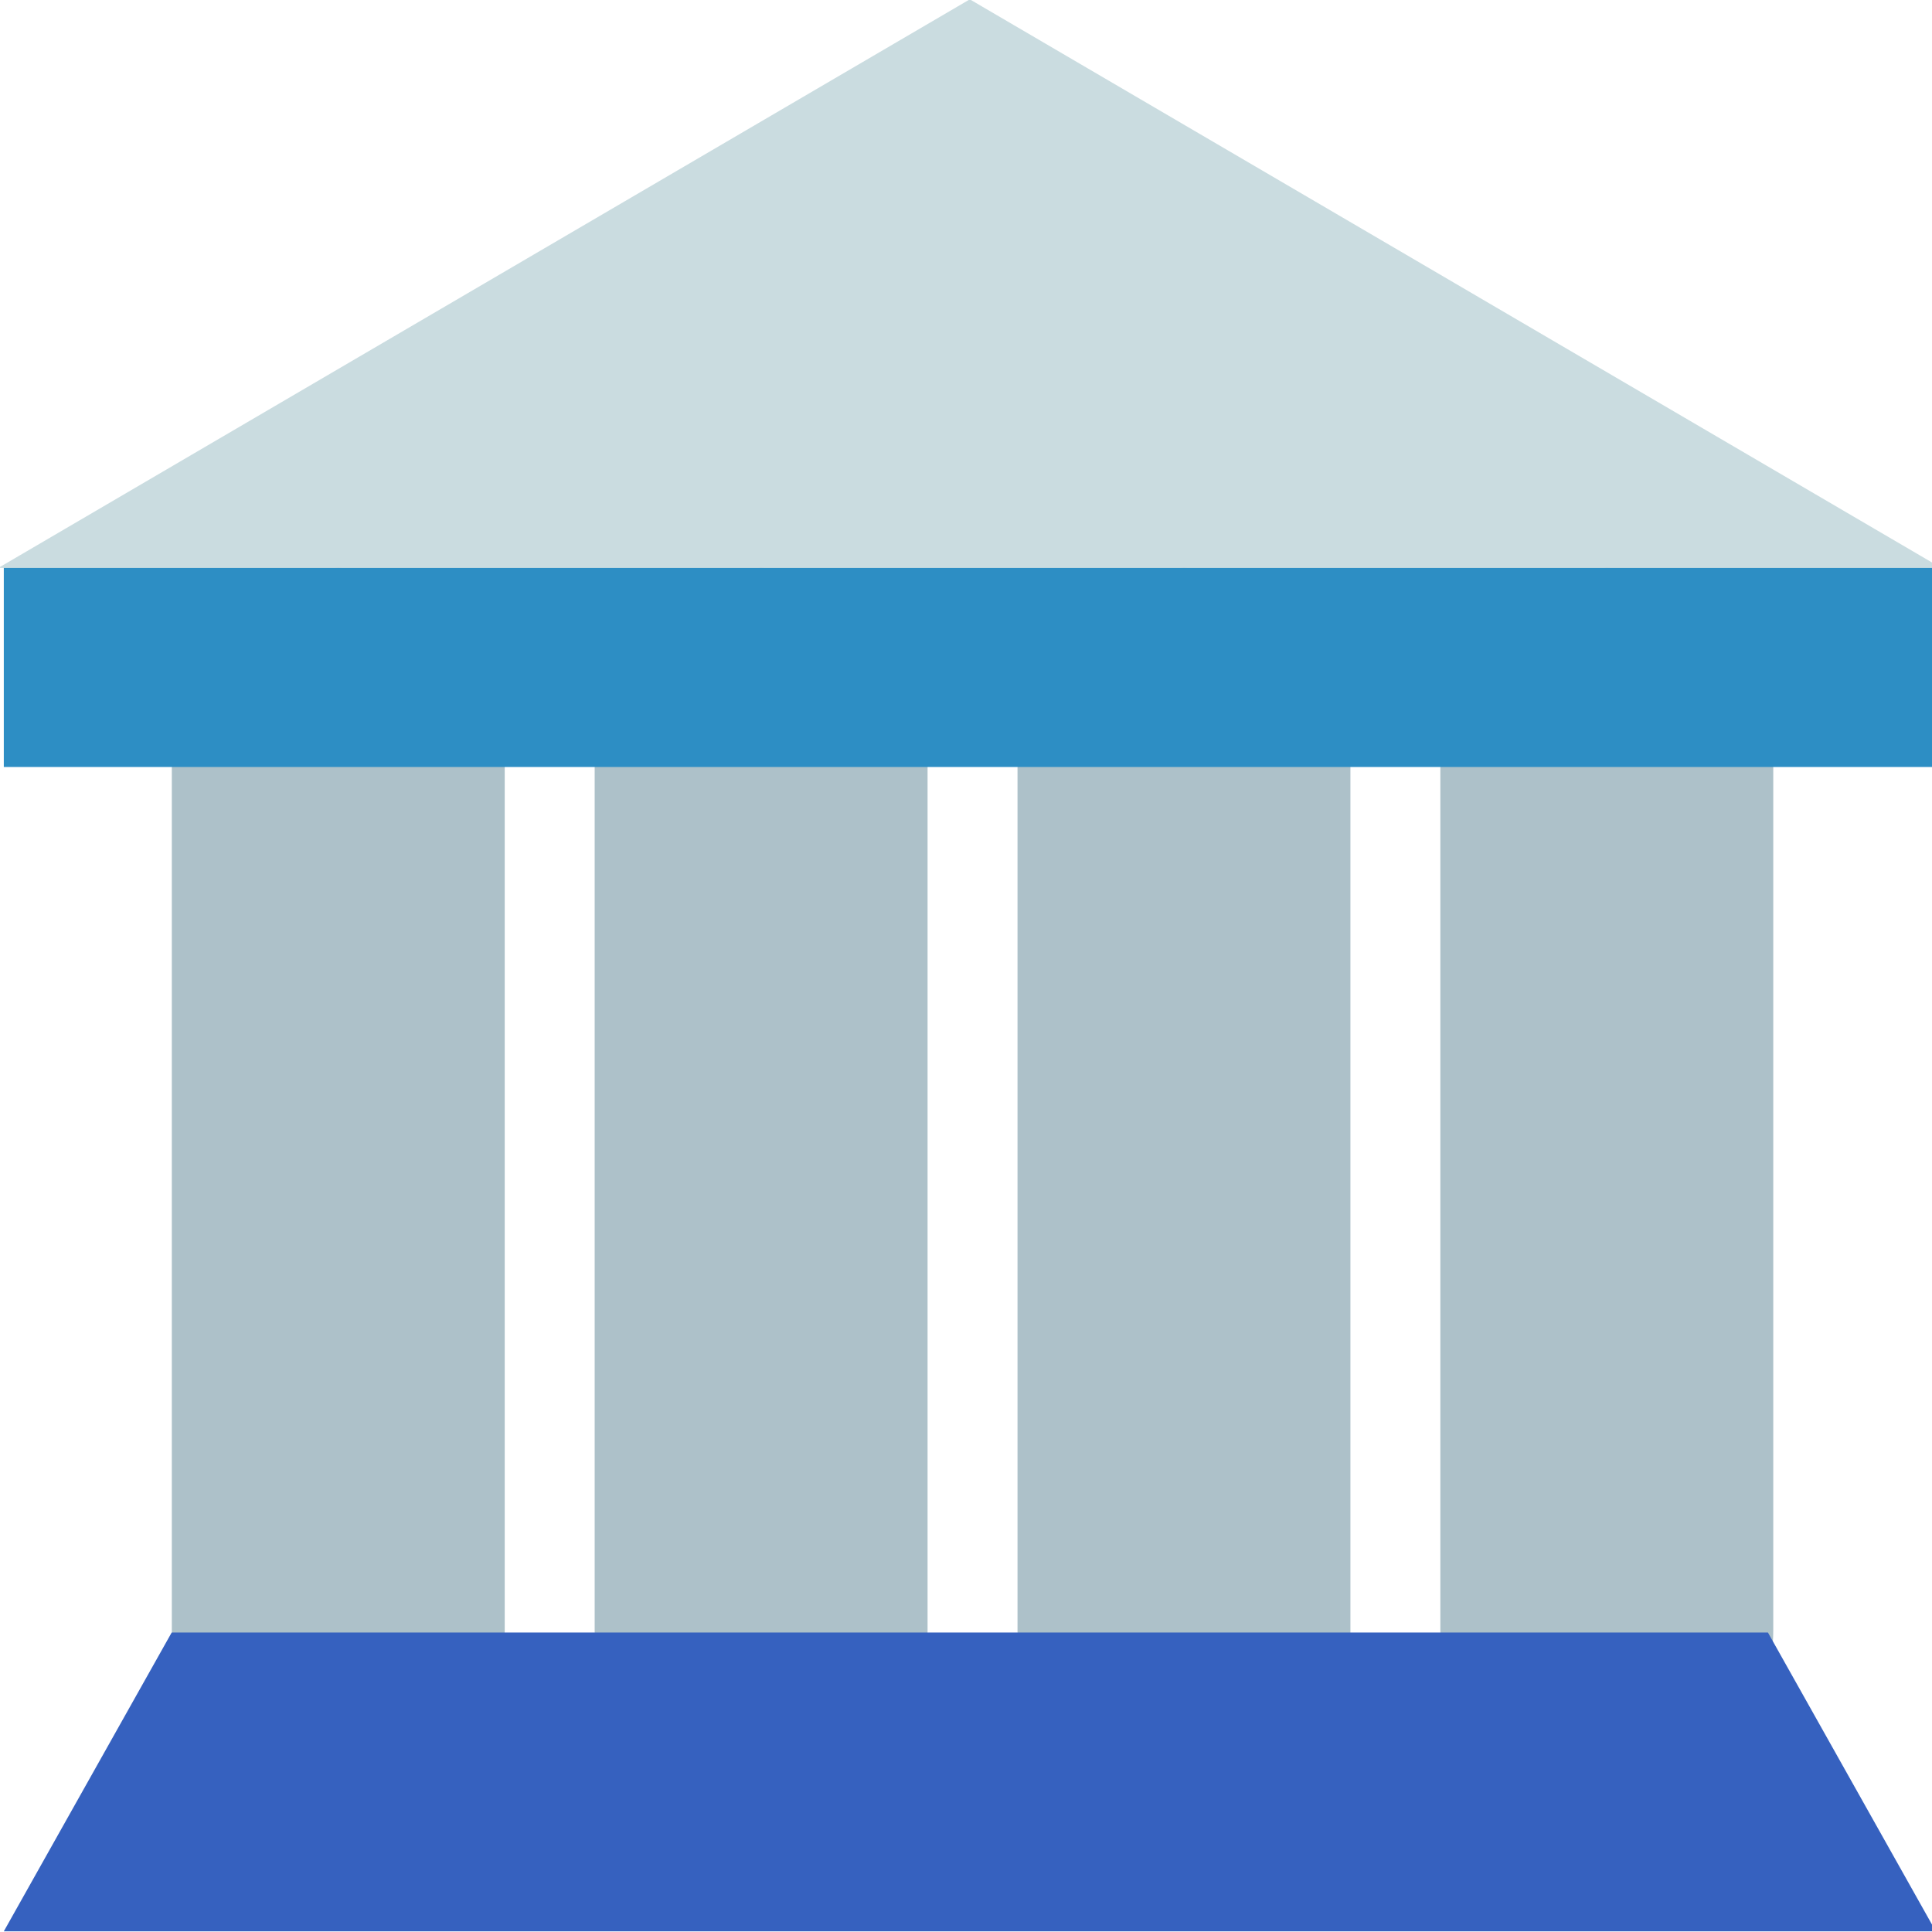
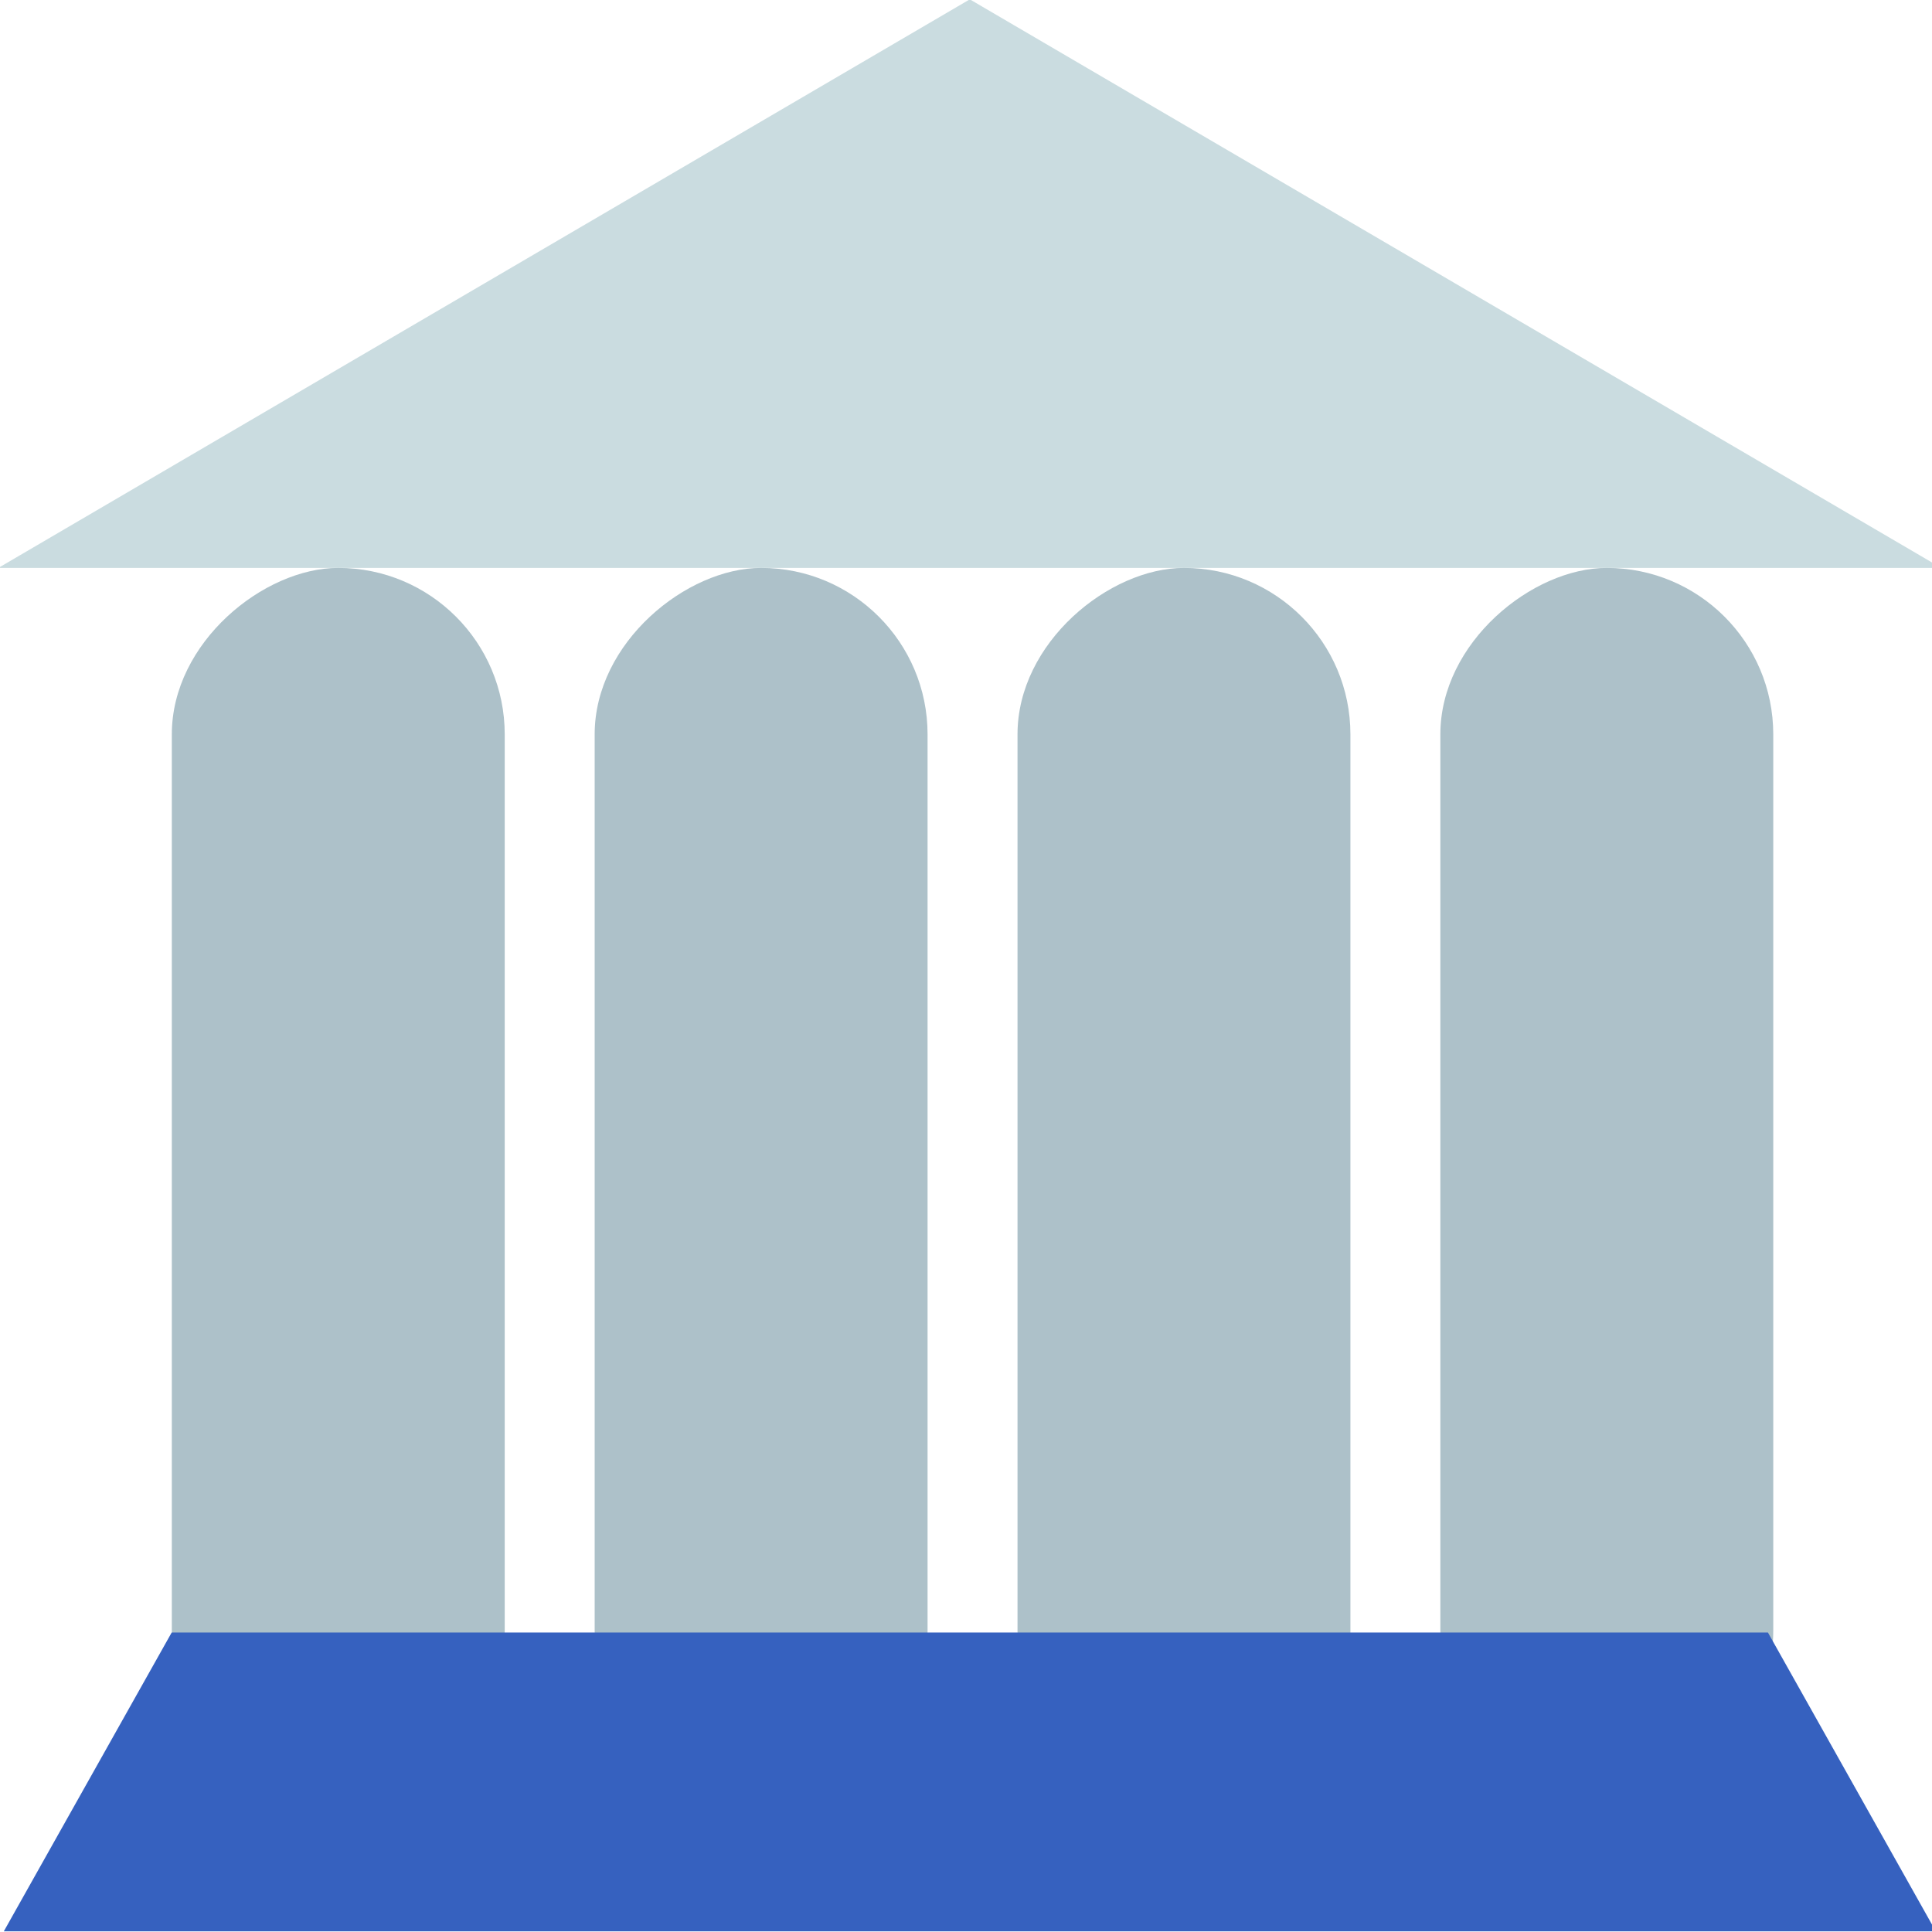
<svg xmlns="http://www.w3.org/2000/svg" id="_レイヤー_1" data-name="レイヤー_1" width="250" height="250" version="1.1" viewBox="0 0 250 250">
  <defs>
    <style>
      .st0 {
        fill: #2d8ec4;
      }

      .st1 {
        fill: #cadce0;
      }

      .st2 {
        fill: #3661bf;
      }

      .st3 {
        fill: #adc1c9;
      }
    </style>
  </defs>
  <polygon class="st1" points="125.492 -.085 -.215 73.487 251.2 73.487 125.492 -.085" />
  <g>
    <rect class="st3" x="-35.775" y="131.496" width="159.094" height="43.077" rx="21.538" ry="21.538" transform="translate(196.807 109.262) rotate(90)" />
    <rect class="st3" x="18.941" y="131.496" width="159.094" height="43.077" rx="21.538" ry="21.538" transform="translate(251.523 54.546) rotate(90)" />
    <rect class="st3" x="73.657" y="131.496" width="159.094" height="43.077" rx="21.538" ry="21.538" transform="translate(306.239 -.17) rotate(90)" />
    <rect class="st3" x="128.373" y="131.496" width="159.094" height="43.077" rx="21.538" ry="21.538" transform="translate(360.955 -54.886) rotate(90)" />
  </g>
-   <rect class="st0" x=".492" y="73.487" width="250.708" height="25.761" />
  <polygon class="st2" points="22.214 211.248 .492 249.915 250.492 249.915 228.771 211.248 22.214 211.248" />
</svg>